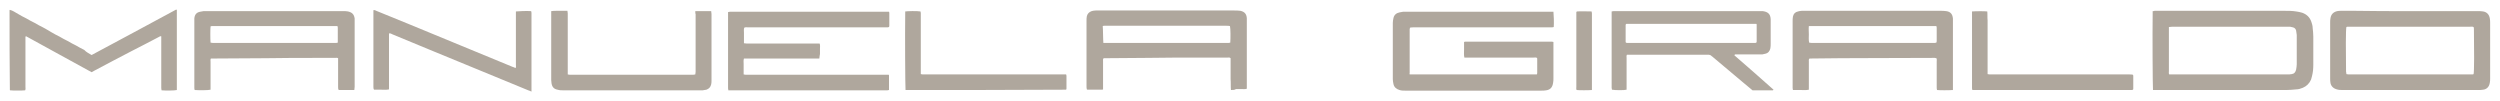
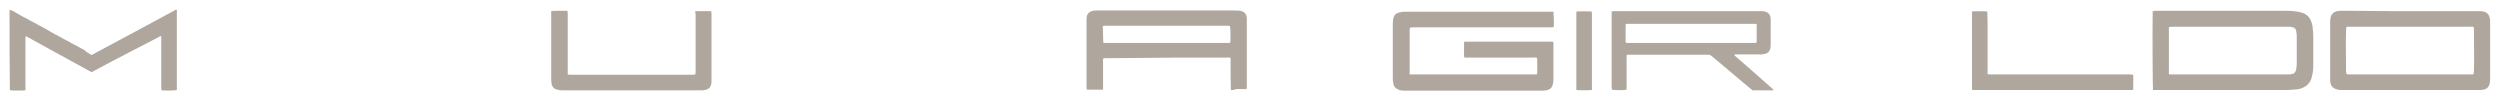
<svg xmlns="http://www.w3.org/2000/svg" xml:space="preserve" style="enable-background:new 0 0 786 31.8;" viewBox="0 0 786 31.8" y="0px" x="0px" id="Capa_1" version="1.1">
  <style type="text/css">
	.st0{fill:#AFA79D;}
	.st1{fill:#D8CBAA;}
	.st2{fill:#4F5660;}
	.st3{fill:#9E9B92;}
	.st4{fill:#A6A6A6;}
	.st5{fill:#B79F91;}
	.st6{fill:#D4D0CB;}
	.st7{fill:#90867A;}
	.st8{fill:#FFFFFF;}
</style>
  <g>
    <path d="M443.2,23.4c13.4,0,26.7,0,40,0c0-0.1,0.1-0.3,0.1-0.4c0-1.5,0-3,0-4.5c0-0.1,0-0.2-0.1-0.3   c-0.3-0.2-0.7-0.1-1-0.1c-5.5,0-11,0-16.5,0c-1.5,0-2.9,0-4.4,0c-0.3,0-0.6,0-0.9,0c-0.2-0.8-0.1-1.7-0.1-2.5c0-0.8,0-1.6,0-2.4   c0.2-0.1,0.2-0.1,0.3-0.1c9.1,0,18.3,0,27.4,0c0.1,0,0.2,0.1,0.4,0.1c0,0.3,0,0.5,0,0.7c0,3.6,0,7.1,0,10.7c0,0.5,0,0.9-0.1,1.4   c-0.2,1.4-0.8,2.2-2.2,2.4c-0.5,0.1-1,0.1-1.6,0.1c-7.6,0-15.2,0-22.8,0c-6.6,0-13.2,0-19.9,0c-0.6,0-1.2,0-1.8-0.2   c-1-0.3-1.7-0.9-1.9-1.9c-0.1-0.5-0.2-1-0.2-1.5c0-5.9,0-11.8,0-17.7c0-0.5,0.1-1,0.2-1.5c0.2-1,0.9-1.6,1.9-1.8   c0.4-0.1,0.7-0.1,1.1-0.2c0.3,0,0.7,0,1,0c15.1,0,30.1,0,45.2,0c0.4,0,0.7,0,1.1,0c0.1,0.7,0.2,3.6,0.1,4.8c-0.2,0-0.3,0.1-0.5,0.1   c-0.3,0-0.6,0-0.9,0c-14.2,0-28.4,0-42.6,0c-0.4,0-0.8,0-1.2,0.1c0,0.2-0.1,0.4-0.1,0.5c0,4.6,0,9.2,0,13.8   C443.1,23,443.2,23.1,443.2,23.4z" class="st0" />
-     <path d="M257.6,18.4c-4,0-8,0-11.9,0c-3.9,0-7.8,0-11.8,0c-0.2,0.6-0.1,1.1-0.1,1.7c0,0.5,0,1,0,1.6c0,0.5,0,1.1,0,1.7   c0.2,0,0.4,0.1,0.6,0.1c0.3,0,0.6,0,0.8,0c14.3,0,28.7,0,43,0c0.4,0,0.8,0,1.2,0c0.1,0.1,0.1,0.2,0.1,0.3c0,1.5,0,3,0,4.5   c-0.2,0-0.4,0.1-0.5,0.1c-0.2,0-0.4,0-0.6,0c-16.1,0-32.2,0-48.3,0c-0.4,0-0.7,0-1.1,0c0-0.2-0.1-0.4-0.1-0.6c0-0.2,0-0.4,0-0.6   c0-7.4,0-14.9,0-22.3c0-0.4,0-0.7,0-1.1c0.2,0,0.4-0.1,0.6-0.1c0.2,0,0.5,0,0.7,0c16,0,32,0,48.1,0c0.4,0,0.8,0,1.2,0   c0,0.1,0.1,0.2,0.1,0.3c0,1.4,0,2.8,0,4.2c0,0.1-0.1,0.2-0.1,0.3c-0.1,0-0.3,0.1-0.4,0.1c-0.3,0-0.6,0-0.9,0c-14.3,0-28.7,0-43,0   c-0.4,0-0.8-0.1-1.2,0.1c-0.2,0.5-0.1,1.1-0.1,1.6c0,0.5,0,1,0,1.6c0,0.5,0,1.1,0,1.7c0.3,0,0.6,0.1,0.9,0.1c2.1,0,4.1,0,6.2,0   c5.2,0,10.5,0,15.7,0c0.3,0,0.7,0,1,0c0.2,0.5,0.1,1.1,0.1,1.6c0,0.6,0,1.1,0,1.7C257.7,17.2,257.7,17.8,257.6,18.4z" class="st0" />
    <path d="M757.9,3.5c7,0,14.1,0,21.1,0c0.6,0,1.2,0,1.7,0.1c1.2,0.2,1.9,1,2.1,2.2c0.1,0.5,0.1,1,0.1,1.6   c0,5.7,0,11.5,0,17.2c0,0.5,0,0.9-0.1,1.4c-0.2,1.4-1.1,2.1-2.1,2.2c-0.3,0-0.6,0.1-0.9,0.1c-0.3,0-0.6,0-0.9,0   c-14.1,0-28.3,0-42.4,0c-0.6,0-1.2,0-1.8-0.2c-1.1-0.3-1.8-1-2-2c-0.1-0.5-0.1-1-0.1-1.6c0-5.8,0-11.5,0-17.3c0-0.5,0-1,0.1-1.5   c0.2-1.2,0.9-1.9,2.1-2.2c0.4-0.1,0.9-0.1,1.4-0.1c1.3,0,2.6,0,4,0C746,3.5,751.9,3.5,757.9,3.5z M737.7,23.3   c0.4,0.1,0.8,0.1,1.1,0.1c12.6,0,25.2,0,37.8,0c0.2,0,0.4,0,0.6,0c0.2,0,0.3,0,0.5-0.1c0.2-0.8,0.2-7.9,0.1-14.1   c0-0.2,0-0.5-0.1-0.7c-0.4-0.2-0.8-0.1-1.1-0.1c-12.6,0-25.2,0-37.8,0c-0.2,0-0.4,0-0.6,0c-0.2,0-0.3,0-0.5,0.1   c-0.2,0.8-0.2,7.7-0.1,14.1C737.7,22.8,737.7,23.1,737.7,23.3z" class="st0" />
    <path d="M676.9,28.3c-0.1-1.1-0.2-17.6-0.1-24.1c0-0.2,0-0.4,0-0.7c0.2,0,0.4,0,0.6-0.1c0.2,0,0.4,0,0.6,0   c13.4,0,26.8,0,40.2,0c1.2,0,2.5,0,3.7,0.2c0.6,0.1,1.3,0.2,1.9,0.4c1.4,0.5,2.4,1.4,2.9,2.9c0.2,0.6,0.4,1.2,0.4,1.9   c0.1,0.9,0.2,1.8,0.2,2.7c0,3,0,5.9,0,8.9c0,1.2-0.1,2.3-0.4,3.5c-0.1,0.4-0.2,0.8-0.3,1.1c-0.5,1.2-1.4,2.1-2.6,2.6   c-0.7,0.3-1.4,0.5-2.1,0.5c-1,0.1-2.1,0.2-3.1,0.2c-13.6,0-27.3,0-40.9,0C677.5,28.3,677.2,28.3,676.9,28.3z M681.9,8.5   c0,0.4,0,0.7,0,0.9c0,0.8,0,1.6,0,2.4c0,3.5,0,7,0,10.6c0,0.3-0.1,0.7,0.1,1c0.4,0,0.7,0,1.1,0c11.7,0,23.4,0,35.1,0   c0.5,0,1,0,1.5,0c0.3,0,0.5-0.1,0.8-0.1c0.8-0.1,1.2-0.6,1.4-1.4c0.1-0.6,0.2-1.2,0.2-1.7c0-2.8,0-5.6,0-8.5c0-0.2,0-0.5,0-0.7   c-0.1-0.5-0.1-0.9-0.2-1.4c-0.1-0.5-0.5-0.9-1-1c-0.3-0.1-0.6-0.1-0.9-0.2c-0.5,0-1,0-1.5,0c-11.8,0-23.7,0-35.5,0   C682.6,8.4,682.3,8.5,681.9,8.5z" class="st0" />
    <path d="M387,28.3c-0.1-1.2,0-2.3-0.1-3.4c0-1.1,0-2.2,0-3.3c0-1.1,0-2.2,0-3.3c-0.3-0.3-0.6-0.2-0.9-0.2   c-2.7,0-5.3,0-8,0c-5.8,0-11.6,0-17.4,0.1c-4.3,0-8.7,0.1-13,0.1c-0.2,0-0.4,0-0.6,0c-0.3,0.3-0.2,0.6-0.2,0.9c0,2.6,0,5.3,0,7.9   c0,0.3,0,0.7,0,1c-0.1,0.1-0.3,0.1-0.4,0.1c-1.5,0-2.9,0-4.4,0c-0.1,0-0.2,0-0.3-0.1c-0.1-0.3-0.1-0.7-0.1-1c0-3.8,0-7.7,0-11.5   c0-3,0-6.1,0-9.1c0-0.5,0-0.9,0.1-1.4c0.2-0.8,0.7-1.3,1.5-1.6c0.4-0.1,0.8-0.2,1.3-0.2c0.4,0,0.8,0,1.2,0c14.1,0,28.1,0,42.2,0   c0.7,0,1.4,0,2.1,0.1c1.3,0.3,1.9,1,2,2.3c0,0.3,0,0.6,0,0.9c0,6.8,0,13.5,0,20.3c0,0.3,0,0.7,0,1c-0.6,0.2-1.1,0.1-1.7,0.1   c-0.6,0-1.1,0-1.7,0C388.2,28.3,387.6,28.3,387,28.3z M346.9,13.5c0.4,0,0.8,0,1.1,0c12.6,0,25.2,0,37.7,0c0.2,0,0.4,0,0.6,0   c0.2,0,0.3-0.1,0.5-0.1c0.1-1.3,0.1-4.5-0.1-5.2c-0.3-0.1-0.7-0.1-1.1-0.1c-12.6,0-25.2,0-37.8,0c-0.2,0-0.4,0-0.6,0   c-0.2,0-0.3,0-0.5,0.1C346.8,9,346.8,12.6,346.9,13.5z" class="st0" />
-     <path d="M111.4,28.3c-1.7,0-3.3,0-4.9,0c-0.2-0.3-0.2-0.6-0.2-0.9c0-2.7,0-5.4,0-8.1c0-0.3,0-0.7,0-1   c-0.3-0.2-0.7-0.1-1-0.1c-1.7,0-3.4,0-5.1,0c-5.6,0-11.1,0-16.7,0.1c-5.5,0-10.9,0.1-16.4,0.1c-0.3,0-0.5,0-0.8,0   c-0.2,0.4-0.1,0.7-0.1,1c0,2.6,0,5.2,0,7.8c0,0.3,0,0.7,0,1c-0.7,0.2-3.6,0.2-5,0.1c0-0.2-0.1-0.3-0.1-0.5c0-0.2,0-0.4,0-0.6   c0-6.8,0-13.7,0-20.5c0-0.3,0-0.6,0-0.9c0.1-1.2,0.7-1.9,1.8-2.1c0.4-0.1,0.7-0.1,1.1-0.2c0.4,0,0.9,0,1.3,0c14,0,27.9,0,41.9,0   c0.4,0,0.9,0,1.3,0c0.3,0,0.6,0.1,0.9,0.1c1.3,0.3,1.9,0.9,2.1,2.2c0,0.3,0,0.6,0,0.8c0,6.9,0,13.8,0,20.7   C111.5,27.7,111.4,27.9,111.4,28.3z M66.2,13.4c0.4,0.1,0.8,0.1,1.1,0.1c12.6,0,25.2,0,37.8,0c0.2,0,0.4,0,0.6,0   c0.2,0,0.3-0.1,0.5-0.1c0-0.2,0-0.3,0-0.4c0-1.4,0-2.9,0-4.3c0-0.2-0.1-0.3-0.1-0.5c-0.4,0-0.8,0-1.1,0c-12.6,0-25.1,0-37.7,0   c-0.2,0-0.4,0-0.6,0c-0.2,0-0.3,0-0.5,0.1C66.1,9,66.1,12.5,66.2,13.4z" class="st0" />
-     <path d="M614,28.3c-1.2,0.1-4.3,0.1-5,0c-0.1-0.3-0.1-0.6-0.1-1c0-2.7,0-5.3,0-8c0-0.3,0.1-0.7-0.1-1   c-0.2,0-0.4-0.1-0.5-0.1c-13.1,0.1-26.3,0-39.4,0.2c-0.3,0.3-0.2,0.6-0.2,0.9c0,2.6,0,5.3,0,7.9c0,0.3,0,0.7,0,1   c-0.9,0.2-1.7,0.1-2.5,0.1c-0.8,0-1.6,0-2.5,0c0-0.2-0.1-0.4-0.1-0.6c0-0.2,0-0.4,0-0.6c0-6.8,0-13.6,0-20.4c0-0.5,0-1,0.1-1.5   c0.2-0.9,0.7-1.4,1.6-1.6c0.4-0.1,0.8-0.2,1.2-0.2c0.4,0,0.8,0,1.2,0c14.1,0,28.2,0,42.3,0c0.6,0,1.3,0,1.9,0.1   c1.4,0.2,2,1,2.1,2.4c0,0.3,0,0.7,0,1c0,6.7,0,13.5,0,20.2C614,27.6,614,27.9,614,28.3z M568.7,8.2c-0.1,0.9,0,1.8,0,2.6   c0,0.9-0.1,1.8,0.1,2.6c0.4,0.1,0.8,0.1,1.2,0.1c12.5,0,25.1,0,37.6,0c0.2,0,0.5,0,0.7,0c0.2,0,0.3-0.1,0.5-0.1   c0-0.2,0.1-0.3,0.1-0.4c0-1.4,0-2.9,0-4.3c0-0.2-0.1-0.3-0.1-0.5C595.5,8.2,582.2,8.2,568.7,8.2z" class="st0" />
    <path d="M545.3,17.4c4.1,3.6,8.2,7.1,12.3,10.8c-0.1,0.1-0.2,0.2-0.2,0.2c-2.1,0-4.3,0-6.4,0c-1-0.8-2-1.7-3-2.5   c-3.1-2.6-6.3-5.3-9.4-7.9c-0.1-0.1-0.2-0.2-0.4-0.3c-0.3-0.4-0.8-0.5-1.2-0.5c-3.6,0-7.2,0-10.7,0c-4.6,0-9.2,0-13.8,0   c-0.3,0-0.7,0-1,0c-0.2,0.4-0.1,0.7-0.1,1c0,3,0,6,0,9c0,0.3,0,0.7,0,1c-0.7,0.2-3.5,0.2-4.6,0c0-0.2-0.1-0.4-0.1-0.6   c0-1.3,0-2.5,0-3.8c0-6.4,0-12.7,0-19.1c0-0.4,0-0.7,0-1.1c0.2,0,0.4-0.1,0.6-0.1c0.2,0,0.5,0,0.7,0c14.8,0,29.6,0,44.5,0   c0.4,0,0.7,0,1.1,0c0.2,0,0.4,0,0.6,0c1.4,0.2,2.4,0.7,2.5,2.5c0,0.3,0,0.6,0,0.9c0,2.3,0,4.5,0,6.8c0,0.5,0,1-0.1,1.5   c-0.2,0.9-0.7,1.5-1.6,1.7c-0.3,0.1-0.6,0.1-0.9,0.2c-0.5,0-0.9,0-1.4,0c-2.1,0-4.3,0-6.4,0c-0.3,0-0.5,0-0.8,0   C545.3,17.3,545.3,17.3,545.3,17.4z M552.2,7.5c-0.2,0-0.4,0-0.6,0c-13.4,0-26.8,0-40.2,0c0,0-0.1,0-0.1,0c0,0,0,0-0.1,0.1   c0,0.1-0.1,0.1-0.1,0.2c0,1.8,0,3.6,0,5.3c0,0.1,0,0.2,0.1,0.3c0.1,0,0.2,0.1,0.3,0.1c13.5,0,27,0,40.4,0c0.1,0,0.2-0.1,0.3-0.1   c0-0.1,0.1-0.2,0.1-0.3c0-1.8,0-3.6,0-5.3C552.3,7.7,552.3,7.6,552.2,7.5z" class="st0" />
    <path d="M28.8,17.3C37.7,12.5,46.6,7.8,55.4,3c0.3,0.1,0.2,0.3,0.2,0.4c0,0.2,0,0.4,0,0.6c0,7.8,0,15.5,0,23.3   c0,0.3,0,0.7,0,1c-0.7,0.2-3.6,0.2-4.8,0.1c0-0.2-0.1-0.4-0.1-0.7c0-1.5,0-3.1,0-4.6c0-3.6,0-7.2,0-10.8c0-0.3,0-0.6,0-0.9   c-0.4-0.1-0.6,0.2-0.9,0.3c-2.8,1.5-5.6,2.9-8.5,4.4c-3.9,2-7.8,4.1-11.6,6.1c-0.3,0.2-0.6,0.3-0.9,0.5c-3.5-1.9-6.9-3.8-10.4-5.7   c-3.4-1.9-6.9-3.8-10.2-5.6c-0.3,0.1-0.2,0.3-0.2,0.4c0,0.3,0,0.6,0,0.8c0,4.9,0,9.8,0,14.7c0,0.4,0.1,0.7-0.1,1.1   c-0.9,0.1-3.9,0.1-4.7,0c0,0-0.1,0-0.1-0.1c0,0,0-0.1,0-0.1C3,20,3,11.9,3,3.8c0-0.2,0-0.4,0-0.6c0,0,0,0,0.1-0.1   C4,3.3,4.8,3.9,5.7,4.4c0.9,0.5,1.7,1,2.6,1.4c0.9,0.5,1.7,1,2.6,1.4c0.9,0.5,1.7,1,2.6,1.4c0.9,0.5,1.8,1,2.6,1.5   c0.9,0.5,1.7,1,2.6,1.4c0.9,0.5,1.7,1,2.6,1.4c0.9,0.5,1.7,1,2.6,1.4c0.9,0.5,1.7,1,2.6,1.4C27.1,16.4,28,16.8,28.8,17.3z" class="st0" />
-     <path d="M167.1,28.8c-0.4-0.2-0.7-0.3-1-0.4c-10.4-4.3-20.7-8.5-31.1-12.8c-3.9-1.6-7.8-3.2-11.6-4.8   c-0.3-0.1-0.6-0.4-1.1-0.3c0,1,0,2,0,2.9c0,1,0,2,0,2.9c0,1,0,2,0,3c0,1,0,2,0,2.9c0,1,0,2,0,2.9c0,1,0,2,0,3   c-0.8,0.2-1.6,0.1-2.4,0.1c-0.8,0-1.6,0-2.3,0c-0.2-0.3-0.2-0.6-0.2-0.9c0-2.1,0-4.2,0-6.3c0-5.6,0-11.2,0-16.8c0-0.3,0-0.7,0-1   c0.4-0.1,0.7,0.1,0.9,0.2c3.4,1.4,6.8,2.8,10.3,4.2c10.8,4.5,21.7,8.9,32.5,13.4c0.3,0.1,0.6,0.2,1,0.4c0.2-0.4,0.1-0.7,0.1-1   c0-5.3,0-10.5,0-15.8c0-0.3,0-0.7,0-1c0.7-0.1,3.6-0.2,4.8-0.1c0,0.2,0.1,0.3,0.1,0.5c0,0.2,0,0.5,0,0.7c0,7.6,0,15.1,0,22.7   C167.1,27.9,167.1,28.3,167.1,28.8z" class="st0" />
    <path d="M218.6,3.5c1.7,0,3.4,0,5,0c0,0.4,0.1,0.6,0.1,0.9c0,7,0,13.9,0,20.9c0,0.4,0,0.8-0.1,1.2   c-0.2,0.9-0.7,1.4-1.5,1.7c-0.4,0.1-0.8,0.1-1.2,0.2c-0.3,0-0.7,0-1,0c-14.2,0-28.5,0-42.7,0c-0.6,0-1.3,0-1.9-0.2   c-1.1-0.2-1.7-0.8-1.9-2c0-0.3-0.1-0.7-0.1-1c0-7,0-13.9,0-20.9c0-0.2,0-0.5,0-0.8c0.6-0.1,1.1-0.1,1.7-0.1c0.6,0,1.1,0,1.7,0   c0.5,0,1.1,0,1.7,0c0,0.3,0.1,0.6,0.1,0.8c0,2.2,0,4.3,0,6.5c0,3.9,0,7.8,0,11.7c0,0.3,0,0.7,0,1c0.2,0,0.4,0.1,0.6,0.1   c0.2,0,0.4,0,0.6,0c12.6,0,25.2,0,37.8,0c0.4,0,0.7,0,1.1-0.1c0-0.3,0.1-0.5,0.1-0.8c0-1.9,0-3.9,0-5.8c0-4.1,0-8.3,0-12.4   C218.6,4.3,218.6,4,218.6,3.5z" class="st0" />
    <path d="M620,3.6c1.2-0.1,4.1-0.1,4.8,0c0.1,0.9,0,1.9,0.1,2.8c0,0.9,0,1.8,0,2.8c0,0.9,0,1.9,0,2.8c0,0.9,0,1.8,0,2.8   c0,0.9,0,1.9,0,2.8c0,0.9,0,1.8,0,2.8c0,0.9,0,1.9,0,2.9c0.2,0,0.4,0.1,0.6,0.1c0.3,0,0.6,0,0.9,0c14.4,0,28.7,0,43.1,0   c0.4,0,0.7,0,1.1,0.1c0,0.1,0.1,0.2,0.1,0.3c0,1.4,0,2.8,0,4.1c0,0.1,0,0.2-0.1,0.3c-0.1,0-0.2,0.1-0.3,0.1c-16.7,0-33.5,0-50.2,0   c0-0.2-0.1-0.4-0.1-0.5c0-0.2,0-0.4,0-0.6c0-7.5,0-15.1,0-22.6C620,4.3,620,4,620,3.6z" class="st0" />
-     <path d="M284.7,28.3c-0.1-1.1-0.2-17.6-0.1-24.1c0-0.2,0-0.4,0-0.6c0.7-0.1,3.6-0.2,4.8,0c0,0.2,0.1,0.3,0.1,0.5   c0,0.3,0,0.6,0,0.8c0,5.8,0,11.5,0,17.3c0,0.4,0,0.7,0,1.1c0.2,0,0.4,0.1,0.6,0.1c0.3,0,0.6,0,0.8,0c14.4,0,28.7,0,43.1,0   c0.4,0,0.8,0,1.2,0c0,0.2,0.1,0.3,0.1,0.4c0,1.4,0,2.8,0,4.1c0,0.1-0.1,0.2-0.1,0.3c-0.1,0-0.3,0-0.4,0   C318.1,28.3,301.4,28.3,284.7,28.3z" class="st0" />
    <path d="M500.5,28.3c-1.1,0.1-4.1,0.1-4.8,0c-0.2-0.3-0.1-0.6-0.1-1c0-3.8,0-7.7,0-11.5c0-3.7,0-7.4,0-11.1   c0-0.3,0-0.7,0-0.9c0.1-0.1,0.1-0.2,0.2-0.2c1.5-0.1,3.1,0,4.6,0c0,0.2,0.1,0.4,0.1,0.6c0,0.2,0,0.4,0,0.6c0,7.5,0,14.9,0,22.4   C500.5,27.5,500.5,27.9,500.5,28.3z" class="st0" />
  </g>
</svg>